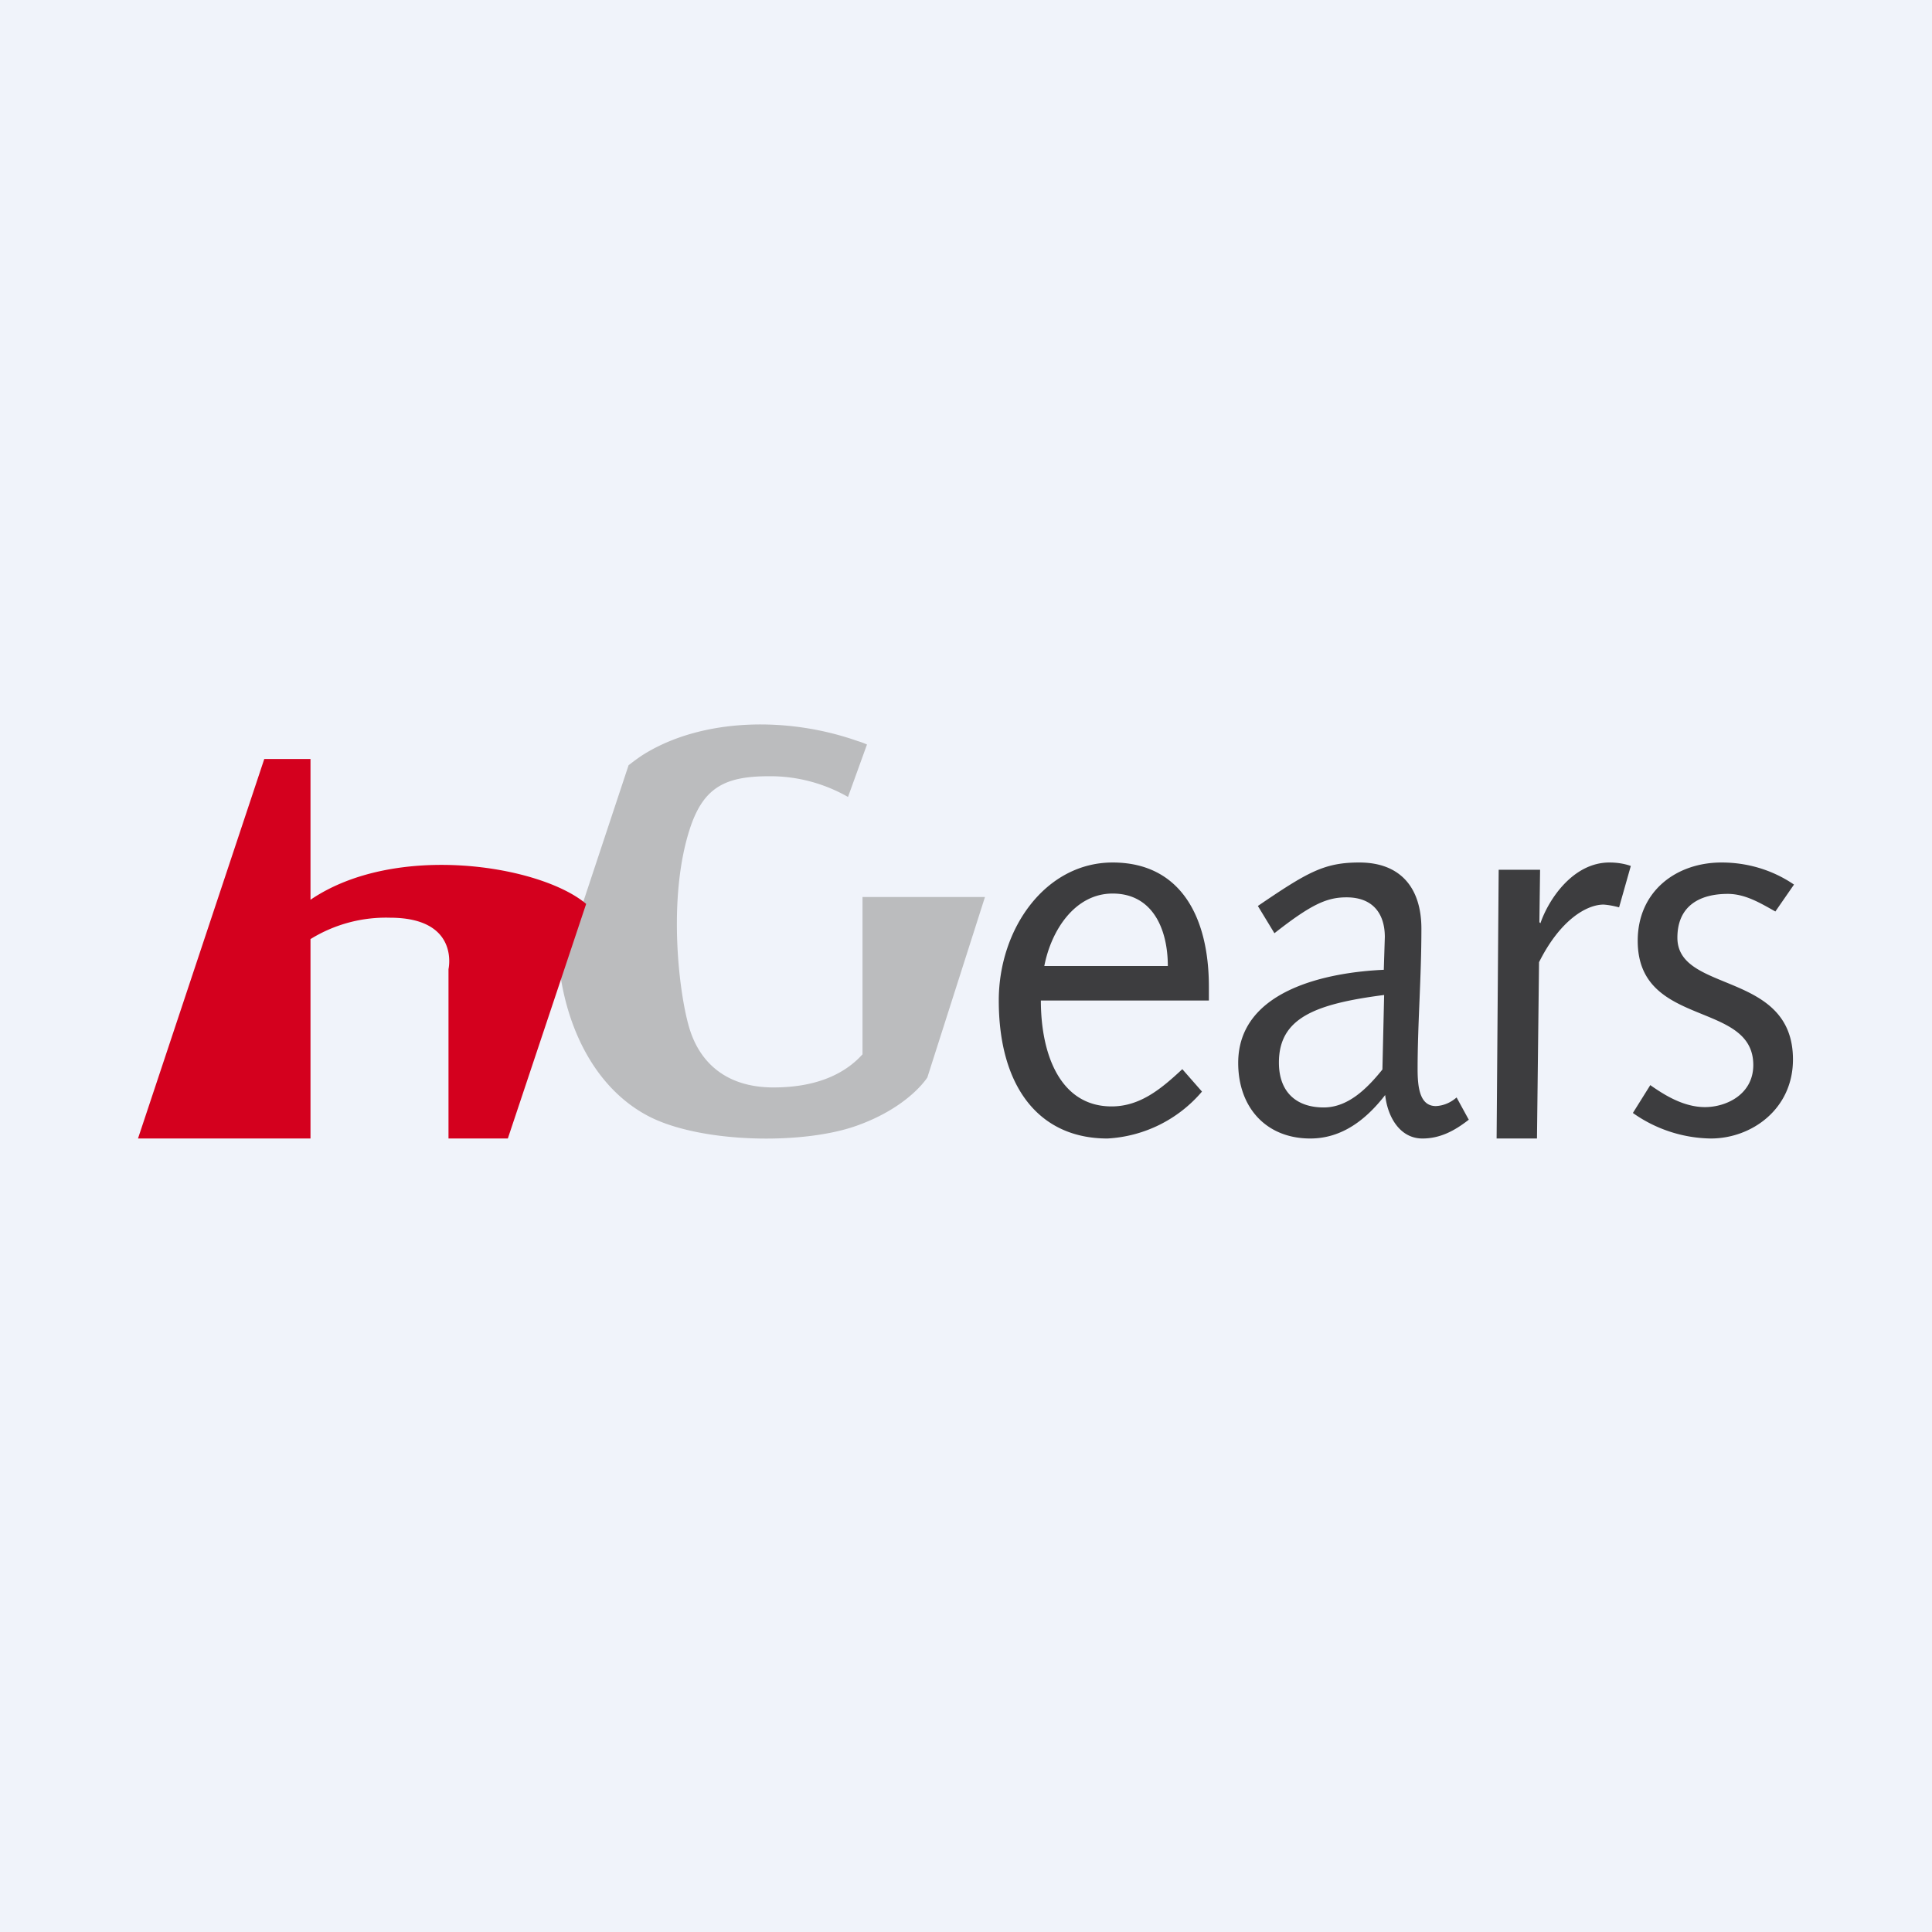
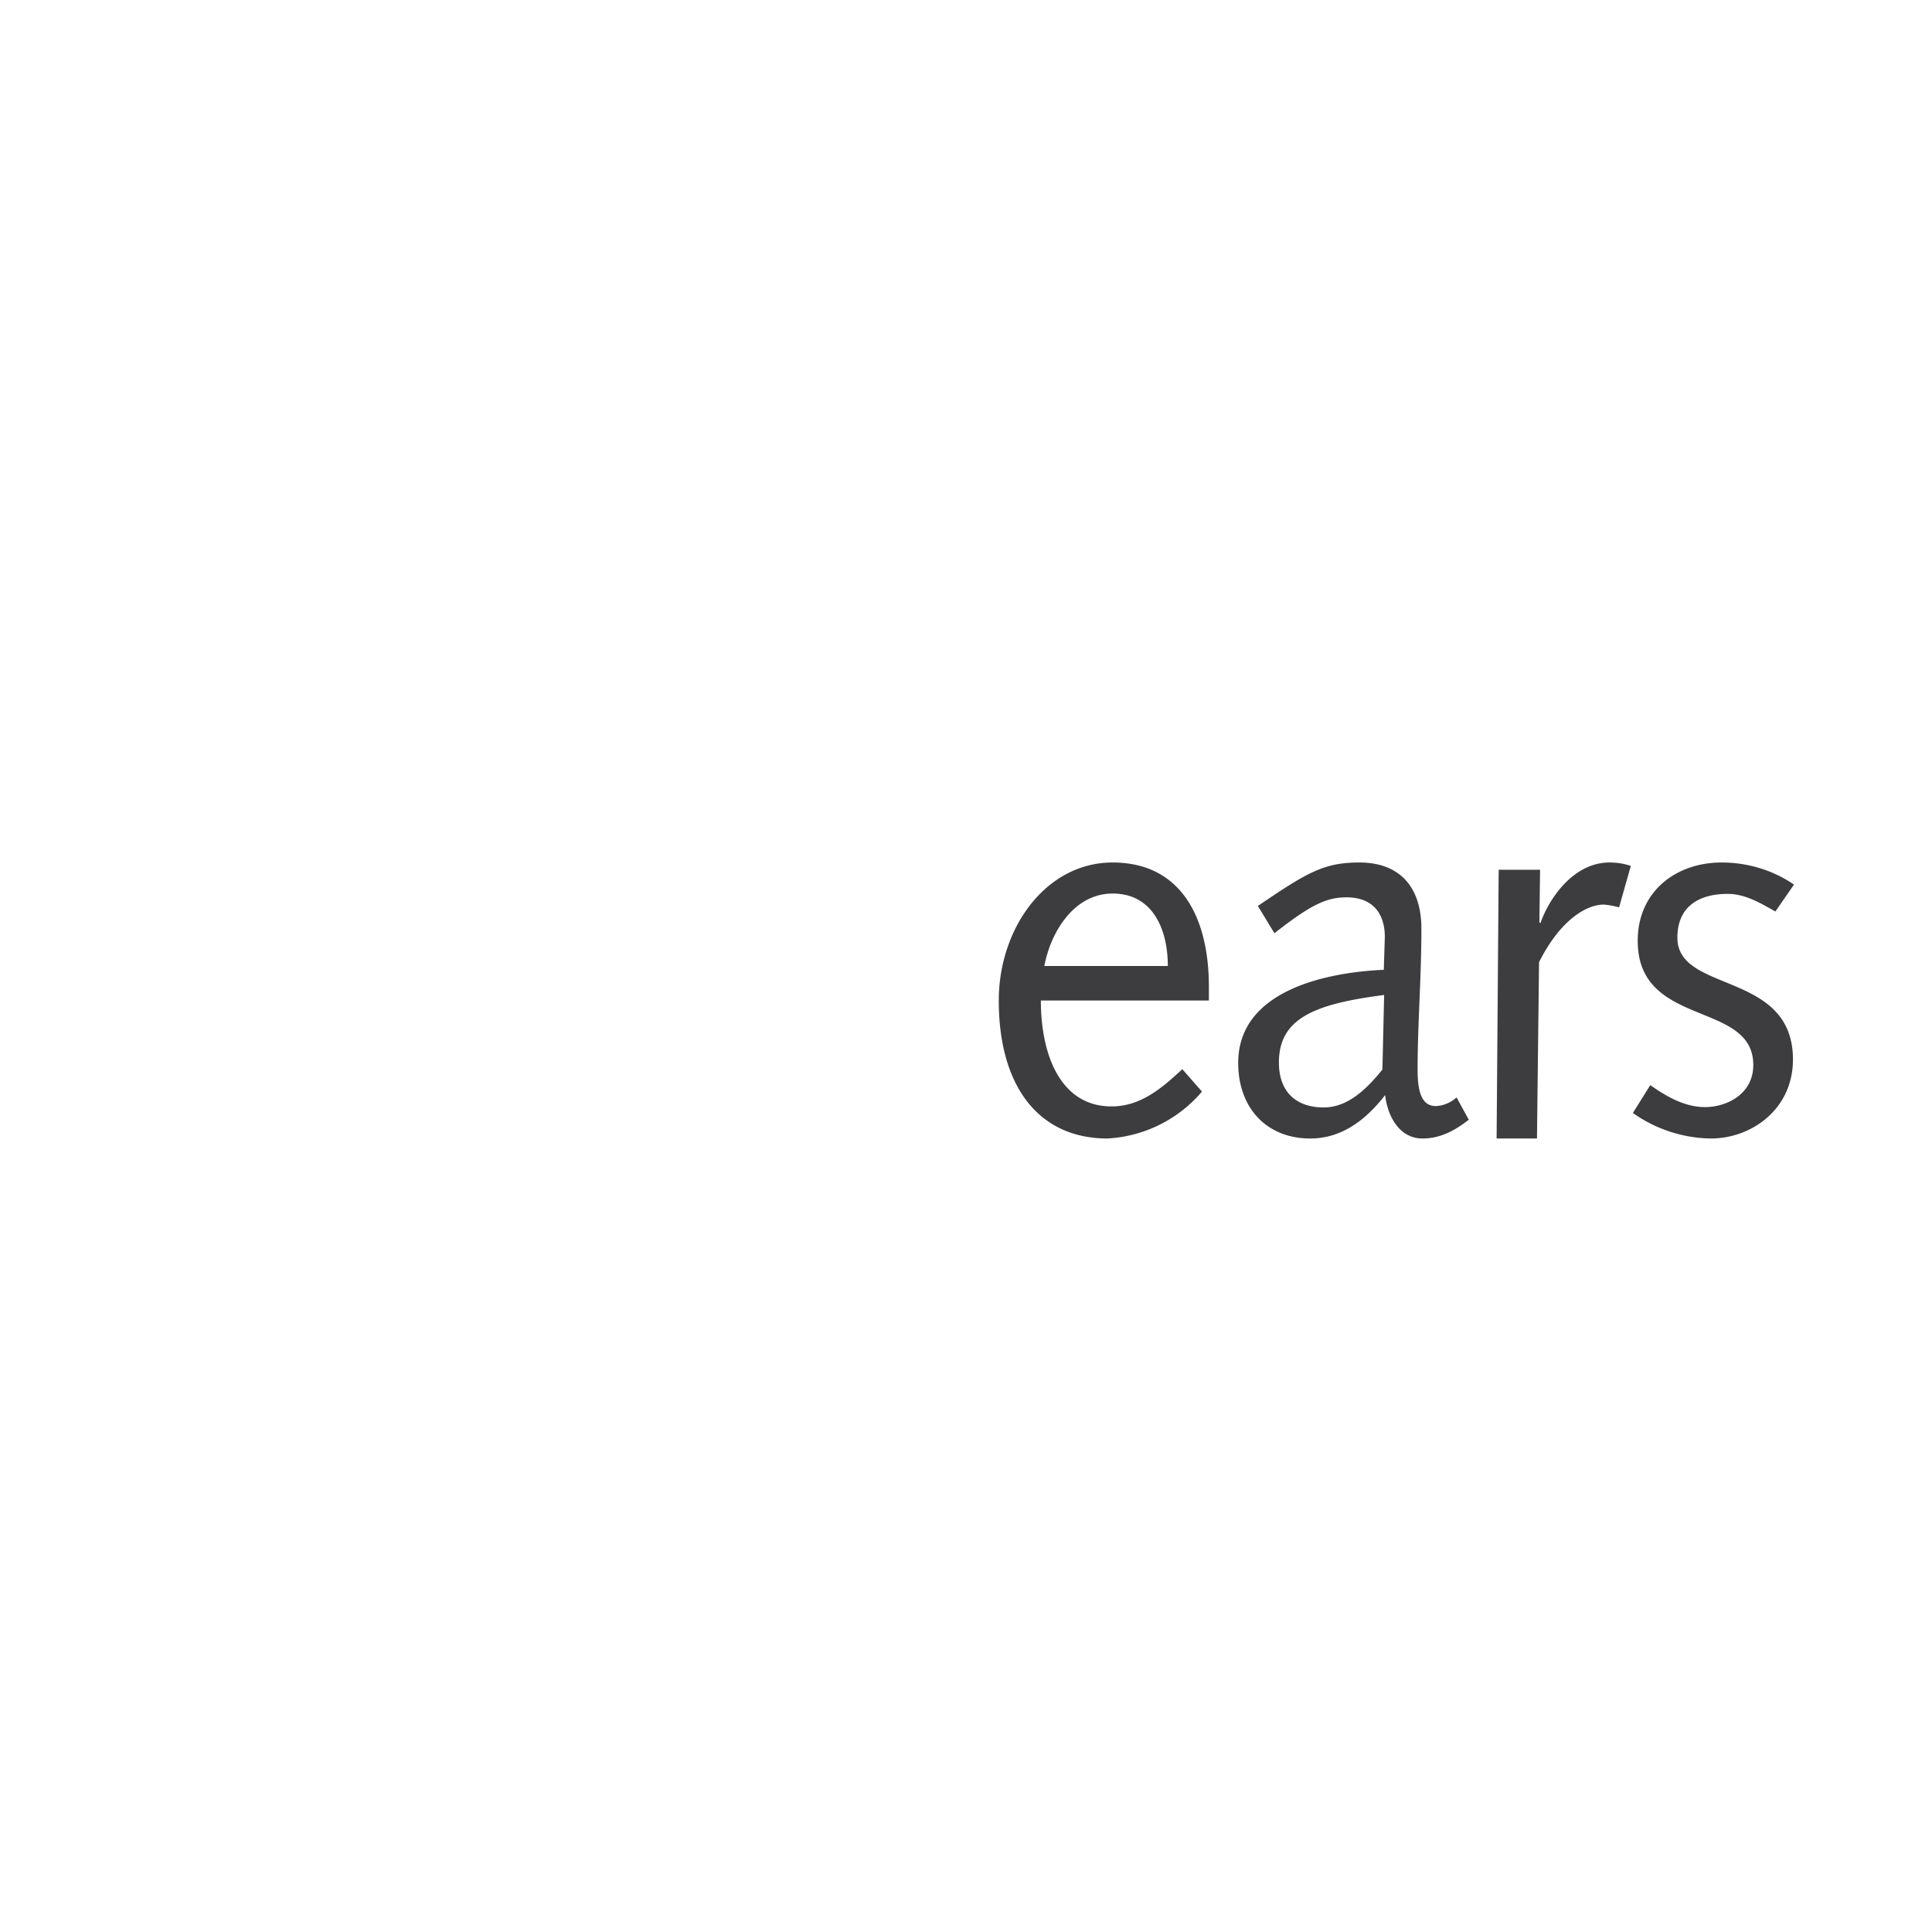
<svg xmlns="http://www.w3.org/2000/svg" width="56" height="56" viewBox="0 0 56 56">
-   <path fill="#F0F3FA" d="M0 0h56v56H0z" />
  <path d="M33.85 28c0-1.07-.44-2.1-1.6-2.1-1.09 0-1.78 1.06-1.98 2.1h3.58Zm-3.68 1c0 1.58.57 3.07 2.05 3.07.82 0 1.43-.5 2.05-1.08l.57.65A3.87 3.87 0 0 1 32.1 33c-2 0-3.15-1.52-3.15-4 0-2.09 1.36-4 3.3-4 1.95 0 2.79 1.55 2.79 3.6v.4h-4.86ZM40.12 28.84c-2.01.26-3.05.67-3.05 1.96 0 .85.5 1.3 1.3 1.3.7 0 1.25-.54 1.7-1.1l.05-2.16Zm2.46 3.61c-.42.33-.84.55-1.35.55-.65 0-1.01-.62-1.08-1.26-.55.71-1.25 1.26-2.17 1.26-1.28 0-2.09-.9-2.09-2.19 0-2.14 2.64-2.63 4.22-2.7l.03-.95c0-.66-.33-1.15-1.11-1.15-.57 0-1.02.2-2.09 1.04l-.48-.79C37.9 25.28 38.38 25 39.4 25c1.2 0 1.8.74 1.8 1.92 0 1.43-.11 2.75-.11 4.07 0 .55.07 1.07.53 1.07.22-.01.43-.1.6-.25l.35.64ZM43.44 25.21h1.2l-.02 1.52.03.03c.24-.7.95-1.76 2-1.76.21 0 .42.03.62.1l-.34 1.2c-.15-.04-.3-.07-.45-.08-.48 0-1.25.43-1.87 1.67L44.55 33h-1.17l.06-7.79ZM47.83 31.45c.4.28.96.64 1.59.64.62 0 1.4-.37 1.4-1.22 0-1.88-3.35-1.06-3.35-3.6 0-1.44 1.12-2.27 2.43-2.27.74 0 1.47.21 2.1.64l-.54.78c-.43-.24-.87-.51-1.38-.51-.83 0-1.46.36-1.46 1.27 0 1.62 3.35.95 3.35 3.53 0 1.44-1.2 2.29-2.38 2.29a4 4 0 0 1-2.26-.74l.5-.8Z" fill="#3D3D3F" />
-   <path d="M25 26v4.56c-.45.5-1.23.96-2.58.96s-2.1-.7-2.41-1.63c-.31-.92-.7-3.85.01-5.94.39-1.13 1.01-1.45 2.26-1.45.8-.01 1.6.2 2.3.6l.55-1.52a2.03 2.03 0 0 0-.27-.1c-2.04-.72-4.45-.65-6.11.33-.19.11-.36.24-.53.37l-1.99 6c.25 1.79 1.11 3.43 2.6 4.19 1.5.76 4.43.82 6 .26 1.52-.54 2.05-1.4 2.05-1.4L28.55 26H25Z" fill="#BBBCBE" />
-   <path d="M9 26.08V22H7.66L4 33h5v-5.78a4.16 4.16 0 0 1 2.3-.62c2.04 0 1.7 1.49 1.7 1.49V33h1.72l2.27-6.8c-1.32-1.12-5.52-1.8-7.99-.12Z" fill="#D4001E" />
</svg>